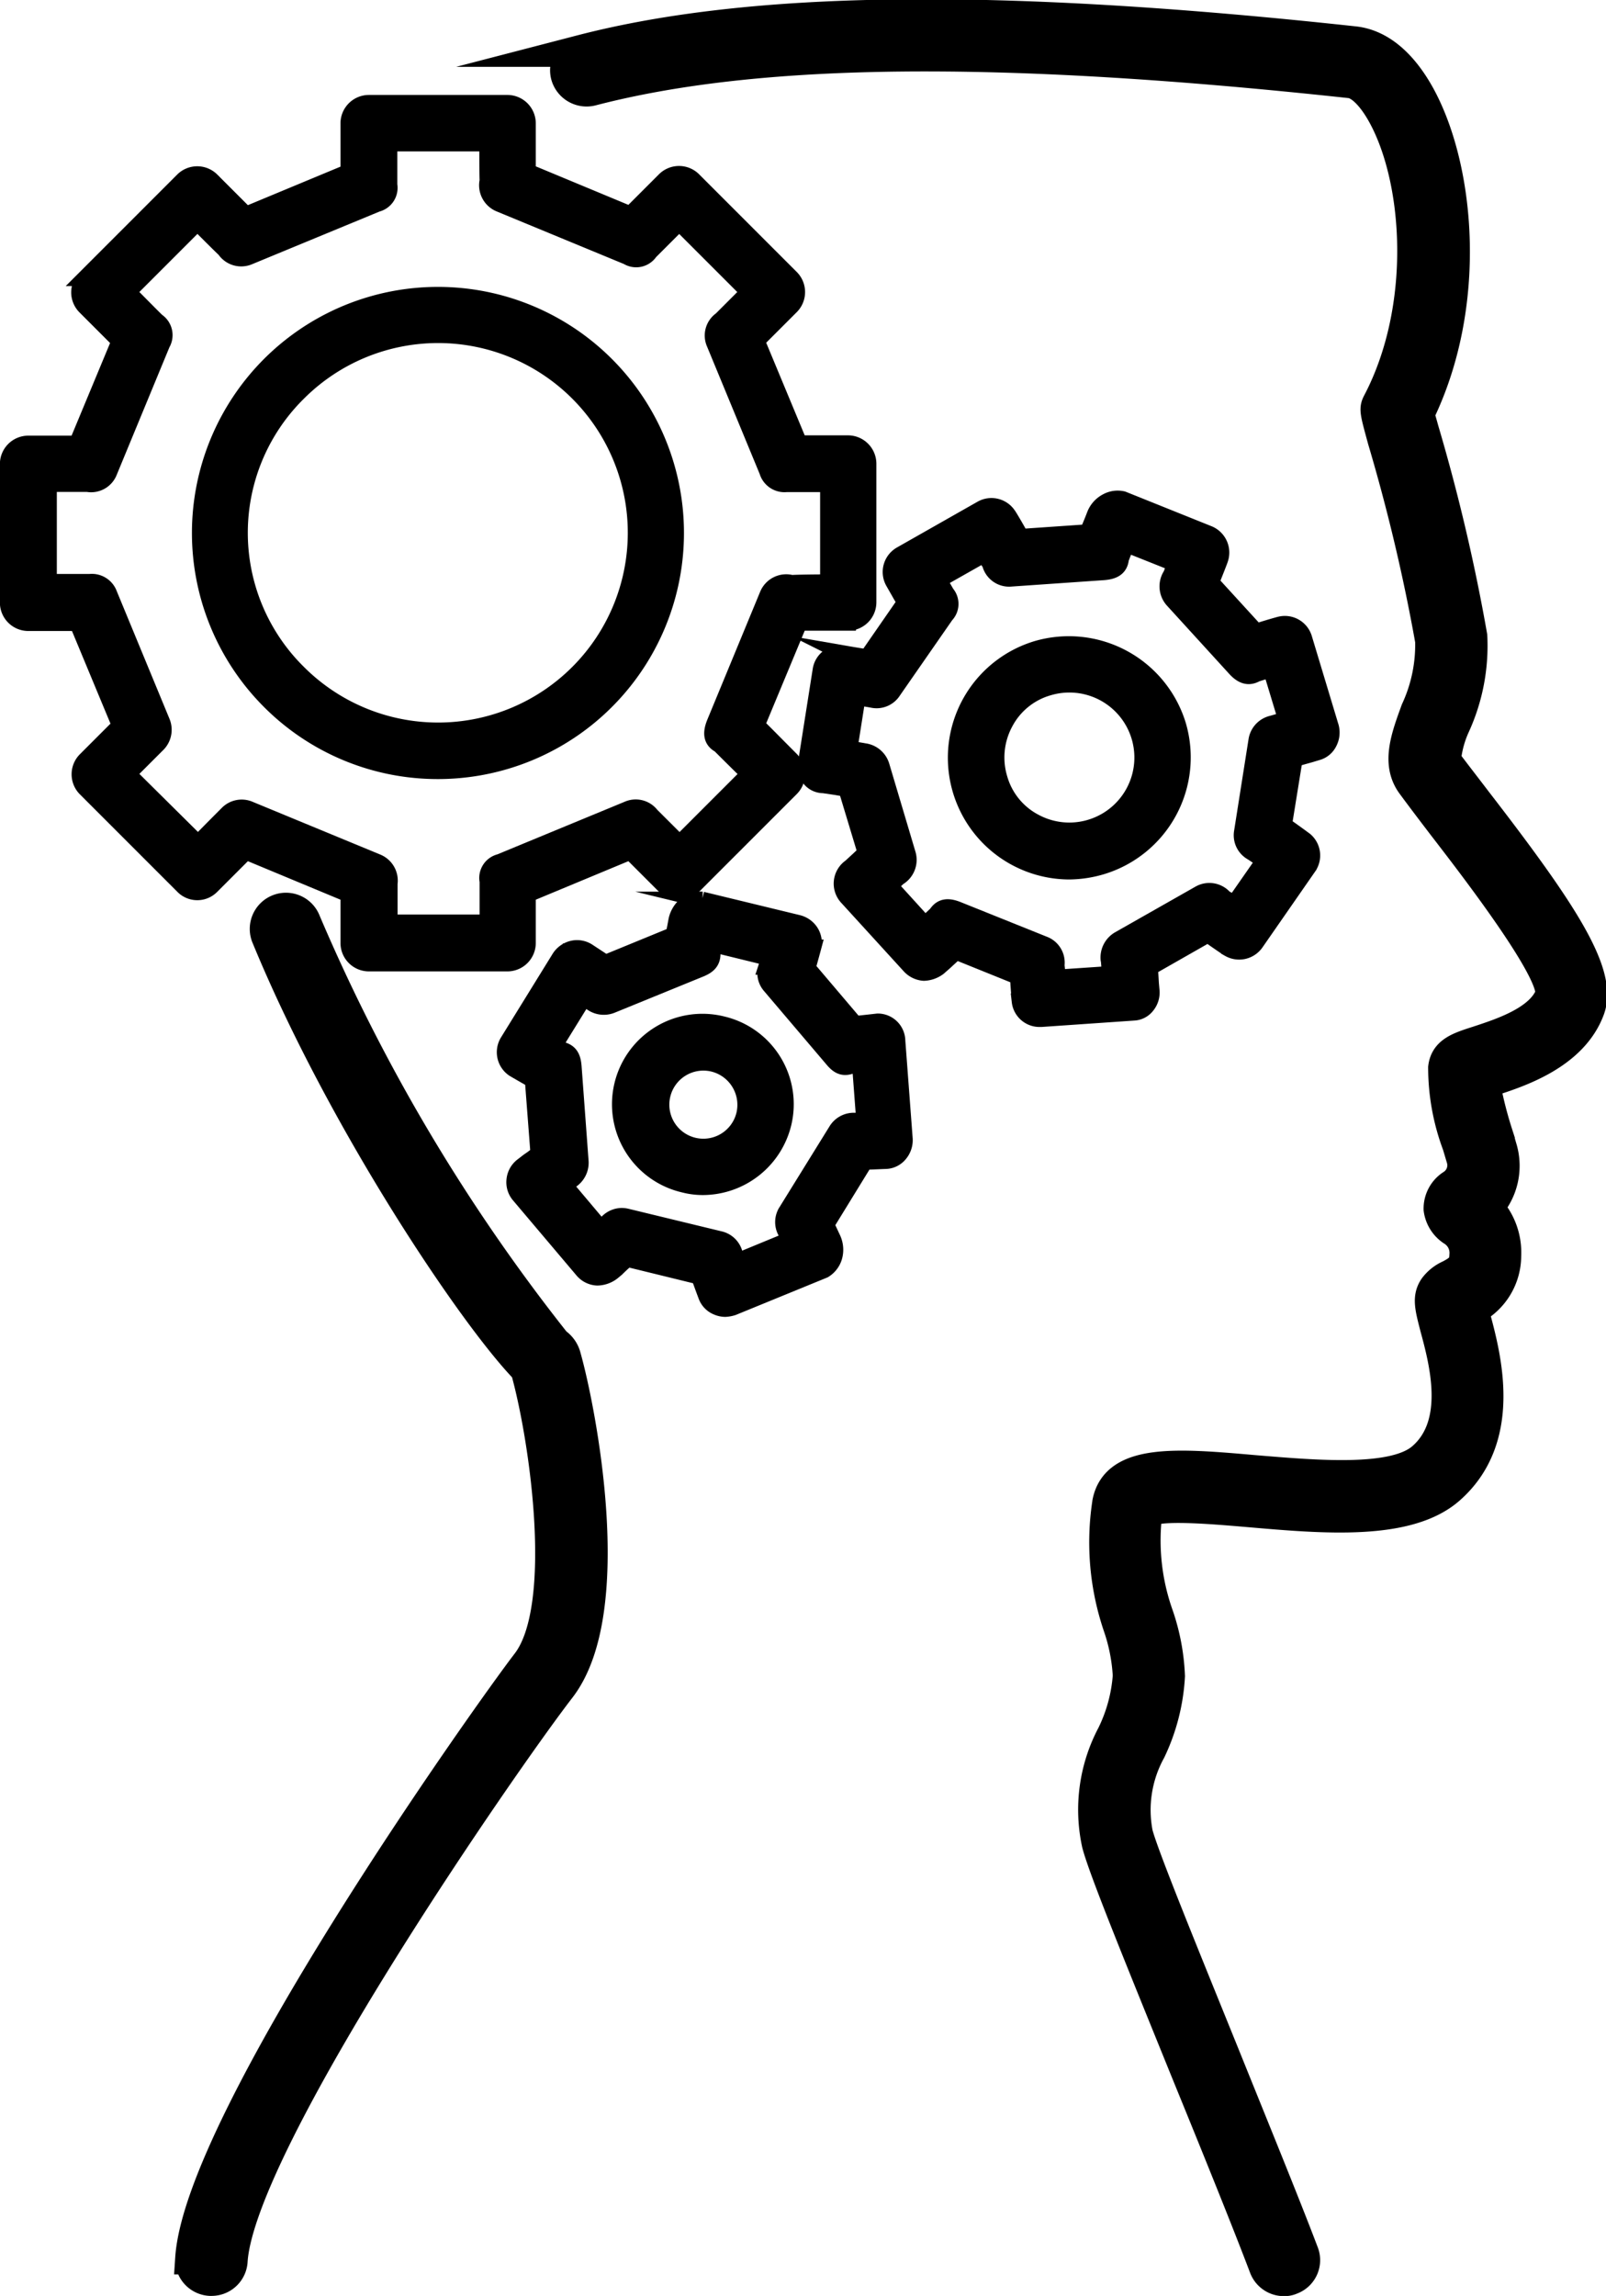
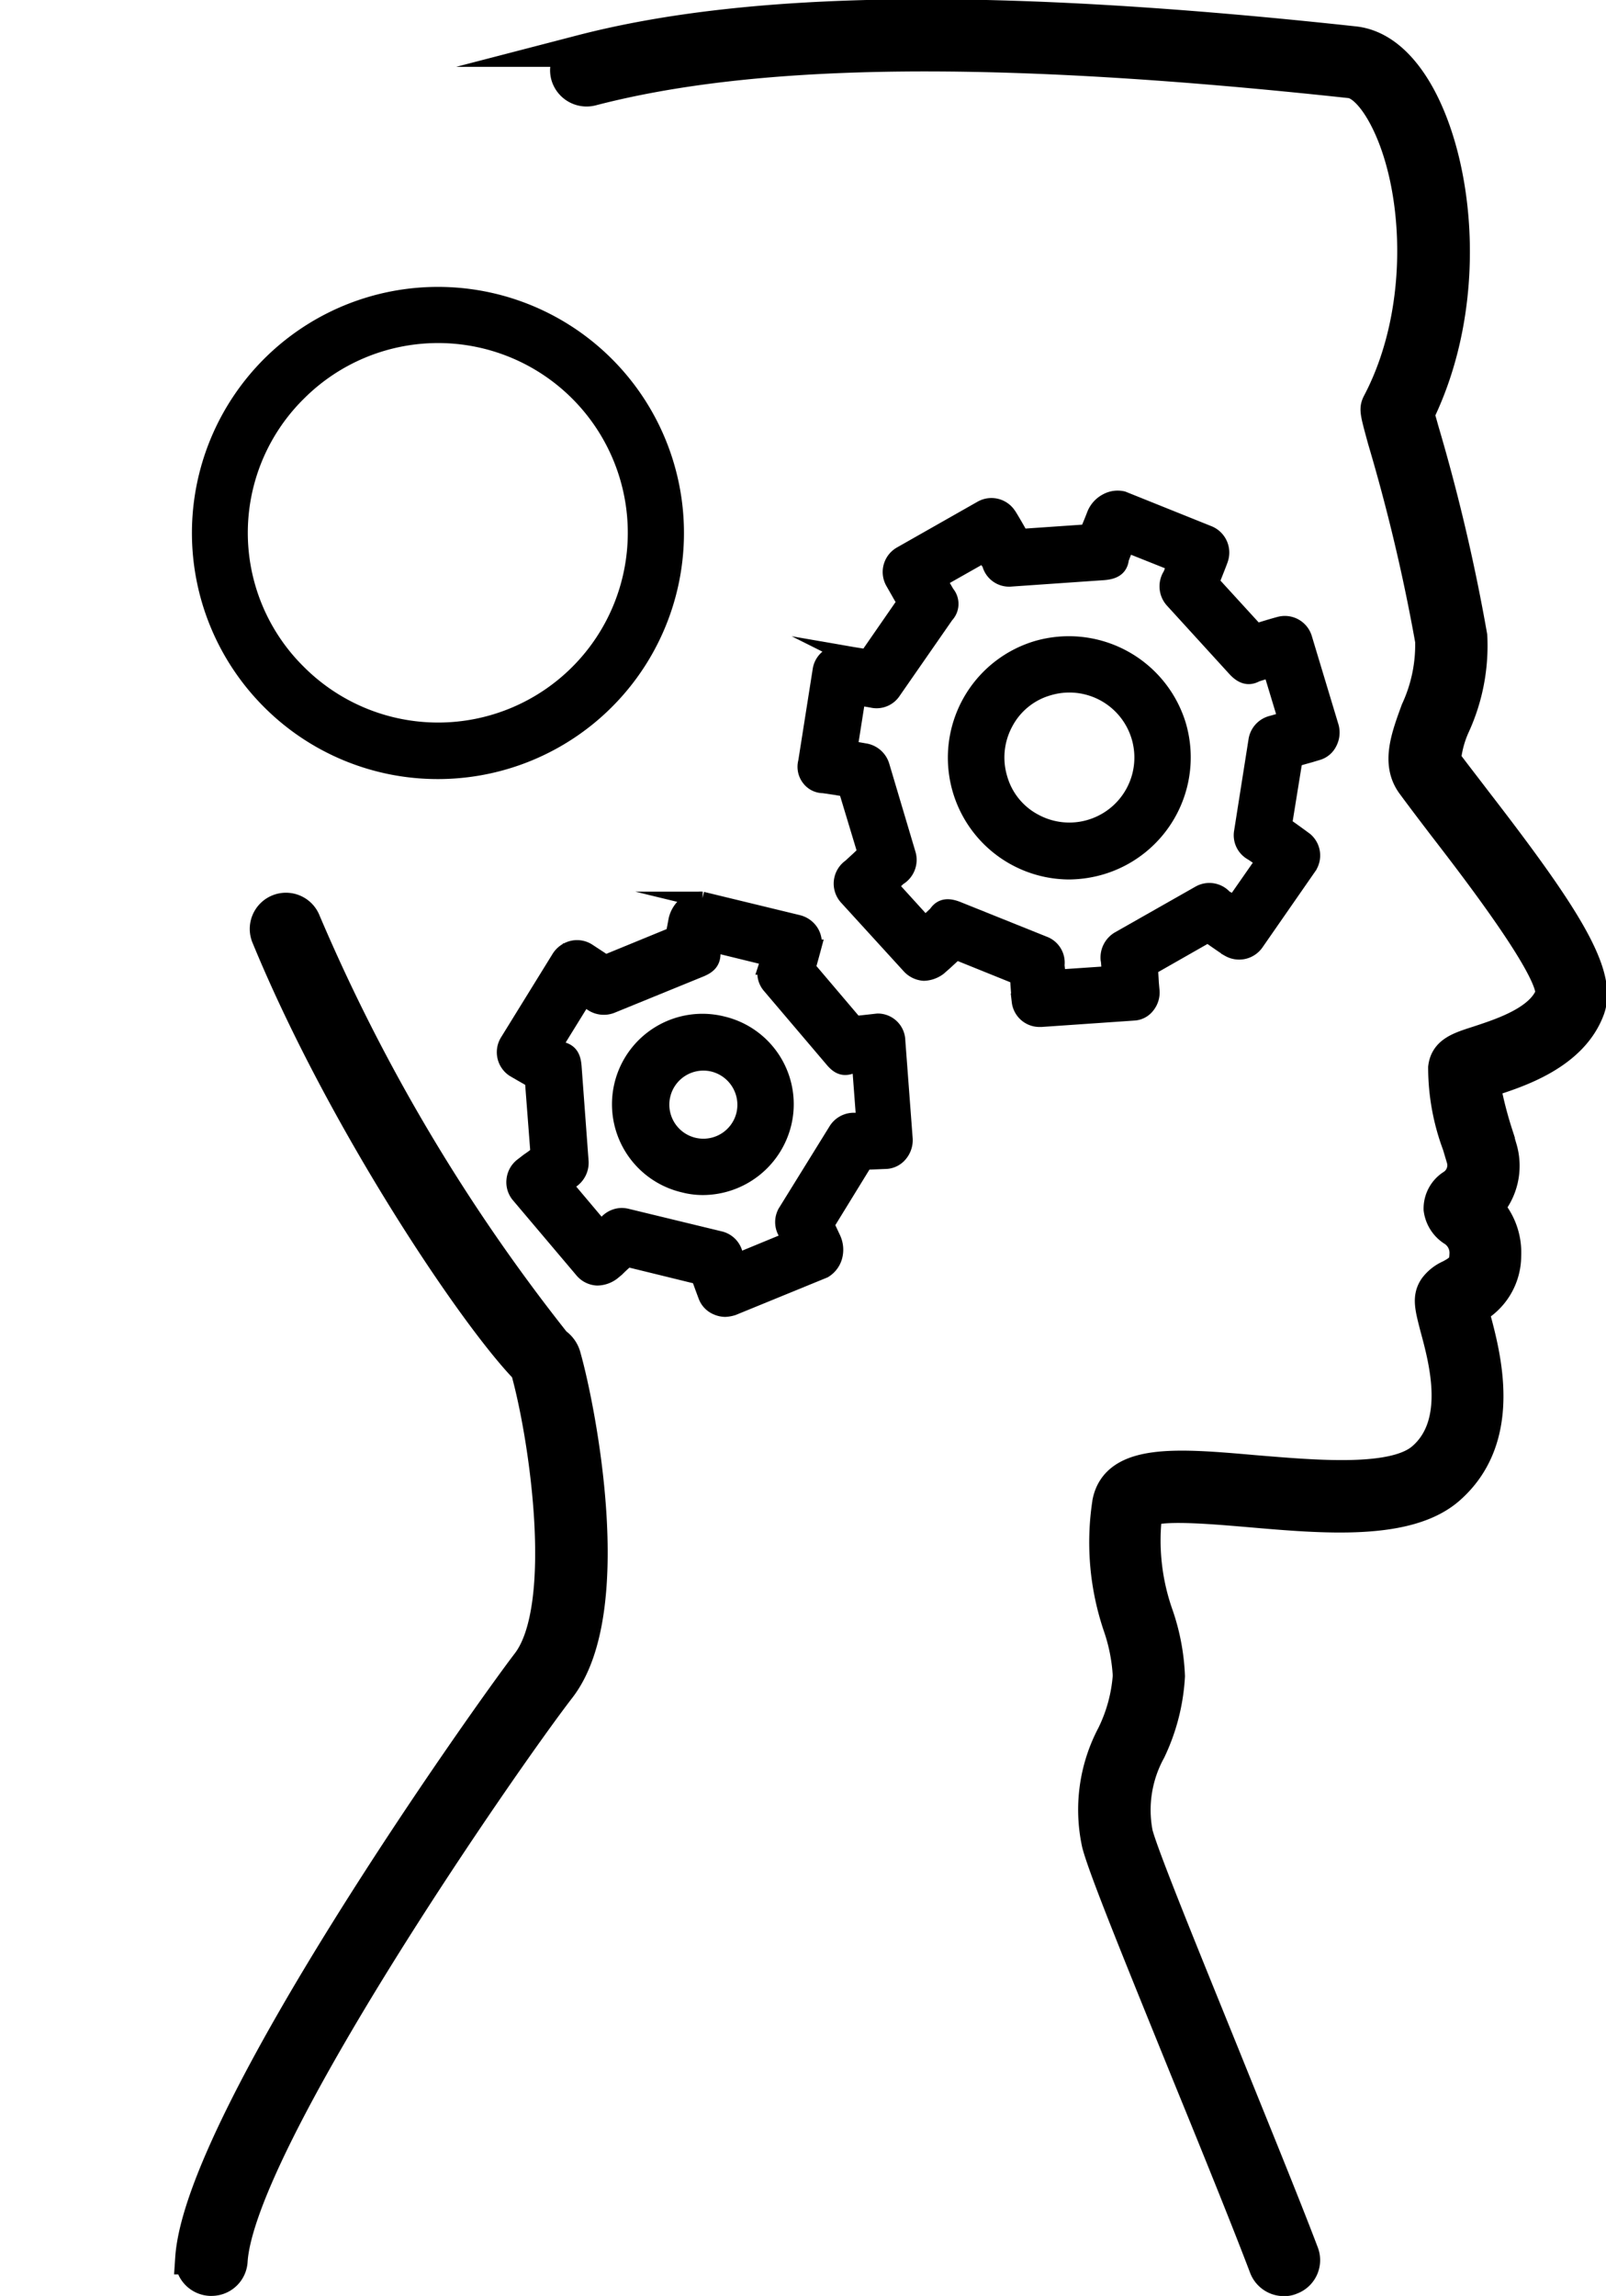
<svg xmlns="http://www.w3.org/2000/svg" width="75.393" height="107.75" viewBox="0 0 75.393 107.75">
  <g id="Practicing_Health_Thinking" data-name="Practicing Health Thinking" transform="translate(-459.425 -63.393)">
    <path id="Path_86" data-name="Path 86" d="M529.2,338.637a1.137,1.137,0,0,0-.314-.314,86.081,86.081,0,0,1-11.753-19.769.949.949,0,1,0-1.752.727c3.587,8.695,9.769,17.835,12.149,20.265.876,3.091,2.083,11.157.05,13.8-1.9,2.479-15.356,21.422-15.786,27.935a.947.947,0,0,0,.893,1.008h.066a.943.943,0,0,0,.942-.893c.364-5.57,12.761-23.472,15.406-26.894,2.81-3.653.926-13.124.248-15.521A1.1,1.1,0,0,0,529.2,338.637Z" transform="translate(-43.395 -211.899)" stroke="#000" stroke-miterlimit="10" stroke-width="1.5" />
    <path id="Path_87" data-name="Path 87" d="M661.054,101.035c-.579-.76-1.108-1.438-1.488-1.95a5.028,5.028,0,0,1,.446-1.669,8.985,8.985,0,0,0,.793-4.165,87.726,87.726,0,0,0-2.281-9.7c-.083-.314-.165-.562-.2-.744,2.479-5.091,1.917-11.389.083-14.827-.843-1.57-1.9-2.463-3.074-2.6-16.744-1.818-28.282-1.686-36.315.4a.941.941,0,0,0-.678,1.157.968.968,0,0,0,1.157.678c7.8-2.033,19.125-2.149,35.621-.364.5.05,1.091.645,1.6,1.6,1.67,3.124,2.033,8.992-.248,13.389-.182.347-.182.347.215,1.8a86.57,86.57,0,0,1,2.232,9.422,7.324,7.324,0,0,1-.678,3.273c-.463,1.273-.909,2.463-.215,3.438.4.545.926,1.24,1.521,2.017,1.57,2.033,5.223,6.794,5.008,7.9-.463,1.24-2.331,1.835-3.438,2.2-.876.281-1.5.479-1.587,1.207a10.339,10.339,0,0,0,.661,3.62l.182.612a1.119,1.119,0,0,1-.479,1.306,1.294,1.294,0,0,0-.578,1.107,1.4,1.4,0,0,0,.612.975,1.254,1.254,0,0,1,.6,1.174c-.017.562-.265.727-.727.975a1.763,1.763,0,0,0-.711.562c-.314.463-.182.926.05,1.835.43,1.587,1.24,4.562-.612,6.166-1.339,1.174-4.992.843-7.934.6-3.57-.314-6.413-.545-6.827,1.455a12.193,12.193,0,0,0,.512,5.851,8.564,8.564,0,0,1,.446,2.3,7.509,7.509,0,0,1-.76,2.794,7.488,7.488,0,0,0-.694,5.091c.3,1.174,2.1,5.57,4.165,10.662,1.405,3.438,2.827,6.942,3.686,9.207a.945.945,0,0,0,.893.612.74.74,0,0,0,.331-.066.928.928,0,0,0,.545-1.223c-.859-2.265-2.3-5.785-3.7-9.257-1.868-4.612-3.818-9.372-4.083-10.414a5.8,5.8,0,0,1,.612-3.9,9.268,9.268,0,0,0,.893-3.488,9.981,9.981,0,0,0-.529-2.827,10.5,10.5,0,0,1-.529-4.876c.463-.413,3.091-.182,4.843-.033,3.471.3,7.405.645,9.356-1.058,2.744-2.4,1.686-6.248,1.19-8.1a3.2,3.2,0,0,1-.083-.331,2.809,2.809,0,0,0,1.537-2.5,3.055,3.055,0,0,0-.843-2.265,2.874,2.874,0,0,0,.645-2.793c-.05-.165-.116-.413-.2-.678a18.833,18.833,0,0,1-.6-2.4c.083-.033.165-.05.281-.083,1.339-.43,3.835-1.24,4.628-3.322C666.955,109.134,665.137,106.324,661.054,101.035Z" transform="translate(-132.309)" stroke="#000" stroke-miterlimit="10" stroke-width="1.5" />
    <path id="Path_88" data-name="Path 88" d="M525.474,165.848a11.174,11.174,0,1,0-7.9-3.273A11.139,11.139,0,0,0,525.474,165.848Zm-6.562-17.736a9.28,9.28,0,1,1,.017,13.124A9.213,9.213,0,0,1,518.912,148.112Z" transform="translate(-45.491 -66.268)" stroke="#000" stroke-miterlimit="10" stroke-width="0.75" />
-     <path id="Path_89" data-name="Path 89" d="M469.354,125.762l1.62-1.62,4.81,2v2.281a.959.959,0,0,0,.959.959h6.5a.959.959,0,0,0,.959-.959v-2.281l4.81-2,1.62,1.62a.958.958,0,0,0,1.339,0l4.6-4.6a.958.958,0,0,0,0-1.339c-.793-.793-1.289-1.306-1.62-1.62l2-4.81h2.281a.959.959,0,0,0,.959-.959v-6.5a.959.959,0,0,0-.959-.959h-2.281l-2-4.81,1.62-1.62a.958.958,0,0,0,0-1.339l-4.6-4.6a.958.958,0,0,0-1.339,0l-1.62,1.62-4.81-2V89.959a.959.959,0,0,0-.959-.959h-6.5a.959.959,0,0,0-.959.959V92.24l-4.81,2-1.62-1.62a.958.958,0,0,0-1.339,0l-4.6,4.6a.958.958,0,0,0,0,1.339l1.62,1.62-2,4.81h-2.281a.959.959,0,0,0-.959.959v6.5a.959.959,0,0,0,.959.959h2.3l2,4.81-1.62,1.62a.958.958,0,0,0,0,1.339l4.6,4.6A.938.938,0,0,0,469.354,125.762Zm-3.917-5.273,1.355-1.355a.966.966,0,0,0,.248-1.074l-2.479-6a.874.874,0,0,0-.926-.579h-1.917v-4.6h1.818a.917.917,0,0,0,1.025-.579l2.479-6a.794.794,0,0,0-.231-1.058c-.083-.066-.81-.81-1.372-1.372l3.256-3.256c.545.545,1.256,1.256,1.273,1.256a.934.934,0,0,0,1.157.347l6-2.479a.778.778,0,0,0,.579-.893V90.9h4.6c0,.777,0,1.736.016,1.736a.953.953,0,0,0,.562,1.107l6,2.479a.778.778,0,0,0,1.058-.231l1.372-1.372,3.256,3.256-1.289,1.289a.914.914,0,0,0-.314,1.124l2.479,6a.845.845,0,0,0,.909.6H498.3V111.5c-.777,0-1.719.017-1.7.033a.949.949,0,0,0-1.141.545l-2.479,6c-.182.446-.2.826.231,1.058.083.083.81.81,1.372,1.355l-3.256,3.256L490,122.423a.922.922,0,0,0-1.107-.281l-6,2.479a.773.773,0,0,0-.579.909v1.934h-4.6v-1.835a.945.945,0,0,0-.579-1.008l-6-2.479a.937.937,0,0,0-1.041.215c-.066.066-.81.81-1.372,1.388Z" transform="translate(0 -20.776)" stroke="#000" stroke-miterlimit="10" stroke-width="0.75" />
    <path id="Path_90" data-name="Path 90" d="M739.356,246.466a5.363,5.363,0,0,0-6.645-3.57,5.339,5.339,0,0,0,1.521,10.447,5.5,5.5,0,0,0,1.537-.231A5.353,5.353,0,0,0,739.356,246.466Zm-4.116,4.81a3.424,3.424,0,0,1-2.612-.264,3.324,3.324,0,0,1-1.653-2.033,3.425,3.425,0,0,1,.264-2.612,3.324,3.324,0,0,1,2.033-1.653,3.425,3.425,0,1,1,1.967,6.562Z" transform="translate(-224.628 -149.051)" stroke="#000" stroke-miterlimit="10" stroke-width="0.75" />
    <path id="Path_91" data-name="Path 91" d="M702.362,225.095a.984.984,0,0,0,.231-.694l-.033-.364c-.017-.314-.033-.545-.05-.744l2.727-1.554c.463.331.975.678.992.678a.959.959,0,0,0,1.256-.281l2.479-3.57a.945.945,0,0,0-.165-1.256s-.512-.38-.992-.711l.5-3.091c.182-.066.43-.132.727-.215l.331-.1a.874.874,0,0,0,.562-.463,1.013,1.013,0,0,0,.083-.727l-1.256-4.165a.945.945,0,0,0-1.141-.645c-.016,0-.6.165-1.107.331l-2.116-2.314c.2-.5.413-1.041.413-1.058a.959.959,0,0,0-.529-1.223l-4.033-1.62a1.072,1.072,0,0,0-.777.116,1.2,1.2,0,0,0-.546.628c-.132.347-.248.612-.331.81l-3.124.215c-.264-.479-.579-1.008-.6-1.025a.947.947,0,0,0-1.256-.3l-3.785,2.149a.949.949,0,0,0-.347,1.306l.264.463c.083.149.182.314.281.479l-1.785,2.579c-.182-.033-.413-.066-.711-.116l-.38-.066a.978.978,0,0,0-.711.165.93.93,0,0,0-.38.628l-.678,4.3a.879.879,0,0,0,.149.76.814.814,0,0,0,.661.331l.562.083c.2.033.364.066.512.083l.909,3.008c-.083.083-.182.165-.3.281l-.413.38A.953.953,0,0,0,688.3,220l2.942,3.223a1,1,0,0,0,.661.314,1.226,1.226,0,0,0,.694-.248l.3-.264c.215-.2.38-.347.512-.479l2.909,1.174c.033.545.083,1.157.083,1.157a.934.934,0,0,0,.942.826h.066l4.347-.3A.827.827,0,0,0,702.362,225.095Zm-1.736-1.5-2.446.165c-.016-.314-.05-.579-.05-.579h0a.925.925,0,0,0-.6-.992l-4.033-1.62c-.413-.165-.76-.182-1.008.2l-.529.5-1.653-1.818.4-.38a.967.967,0,0,0,.446-1.091l-1.24-4.165a.978.978,0,0,0-.81-.678c-.083-.017-.38-.066-.694-.116l.38-2.413c.314.05.612.1.694.116a.924.924,0,0,0,.975-.4l2.479-3.57a.762.762,0,0,0,.033-1.025l-.364-.628,2.132-1.207a3.175,3.175,0,0,0,.265.43h0a.922.922,0,0,0,.992.711l4.331-.3c.446-.033.777-.165.826-.628.017-.05.132-.347.265-.678l2.281.909c-.132.347-.2.545-.2.529a.97.97,0,0,0,.083,1.174l2.926,3.207c.3.331.612.479.992.264.05-.017.364-.116.694-.215l.711,2.347c-.314.1-.612.182-.678.2a.958.958,0,0,0-.711.777l-.678,4.3a.924.924,0,0,0,.446.959c.083.05.331.215.579.4l-1.405,2.017a2.135,2.135,0,0,0-.43-.264.941.941,0,0,0-1.19-.215l-3.785,2.149a.992.992,0,0,0-.479.942C700.594,222.979,700.61,223.276,700.627,223.59Z" transform="translate(-189.106 -114.489)" stroke="#000" stroke-miterlimit="10" stroke-width="0.75" />
    <path id="Path_92" data-name="Path 92" d="M638.637,350.032a3.871,3.871,0,1,0-1.835,7.521,3.518,3.518,0,0,0,.909.116,3.908,3.908,0,0,0,3.769-2.959A3.854,3.854,0,0,0,638.637,350.032Zm1.008,4.232a1.973,1.973,0,1,1-1.455-2.38A1.984,1.984,0,0,1,639.645,354.264Z" transform="translate(-145.282 -238.567)" stroke="#000" stroke-miterlimit="10" stroke-width="0.75" />
    <path id="Path_93" data-name="Path 93" d="M618.444,320.843s-.578.066-1.058.116l-2.232-2.628c.132-.463.265-.959.265-.959a.948.948,0,0,0-.116-.727.989.989,0,0,0-.6-.43l-4.5-1.091a1.093,1.093,0,0,0-.76.231,1.3,1.3,0,0,0-.446.727c-.033.182-.083.446-.132.694l-3.223,1.322c-.364-.248-.793-.545-.793-.545a.944.944,0,0,0-.727-.132,1,1,0,0,0-.612.43l-2.43,3.934a.951.951,0,0,0,.281,1.289s.479.281.893.512l.265,3.455a4.773,4.773,0,0,1-.463.347l-.3.231a.955.955,0,0,0-.364.661.938.938,0,0,0,.215.711l2.992,3.537a.955.955,0,0,0,.678.331,1.194,1.194,0,0,0,.711-.248l.2-.165c.2-.2.364-.347.5-.463l3.372.826c.149.43.331.909.331.909a.9.9,0,0,0,.512.529.981.981,0,0,0,.38.083,1.407,1.407,0,0,0,.364-.066l4.281-1.752a1.085,1.085,0,0,0,.479-.628,1.235,1.235,0,0,0-.066-.843c-.132-.281-.231-.5-.314-.661l1.818-2.959c.231,0,.529-.017.942-.033a.88.88,0,0,0,.678-.314,1.012,1.012,0,0,0,.248-.711l-.347-4.612A.92.92,0,0,0,618.444,320.843ZM617.32,325.5a.956.956,0,0,0-.81.446l-2.364,3.818a.928.928,0,0,0-.033.926l.182.4-2.446,1.008-.1-.281a.938.938,0,0,0-.711-.76L606.675,330a1.116,1.116,0,0,0-.231-.033.965.965,0,0,0-.678.281c-.05.05-.165.165-.314.3l-1.7-2.017.347-.264a.99.99,0,0,0,.4-.843l-.331-4.479c-.033-.38-.132-.645-.5-.76-.033-.017-.2-.116-.4-.215l1.389-2.248.38.264a.987.987,0,0,0,.909.1l4.165-1.7c.364-.149.579-.331.579-.727l.083-.43,2.562.628c-.05.2-.1.364-.116.413a.913.913,0,0,0,.182.909l2.909,3.422c.248.3.479.463.859.331.033,0,.215-.033.446-.05l.2,2.645C617.535,325.5,617.387,325.5,617.32,325.5Z" transform="translate(-117.816 -209.51)" stroke="#000" stroke-miterlimit="10" stroke-width="0.75" />
  </g>
</svg>